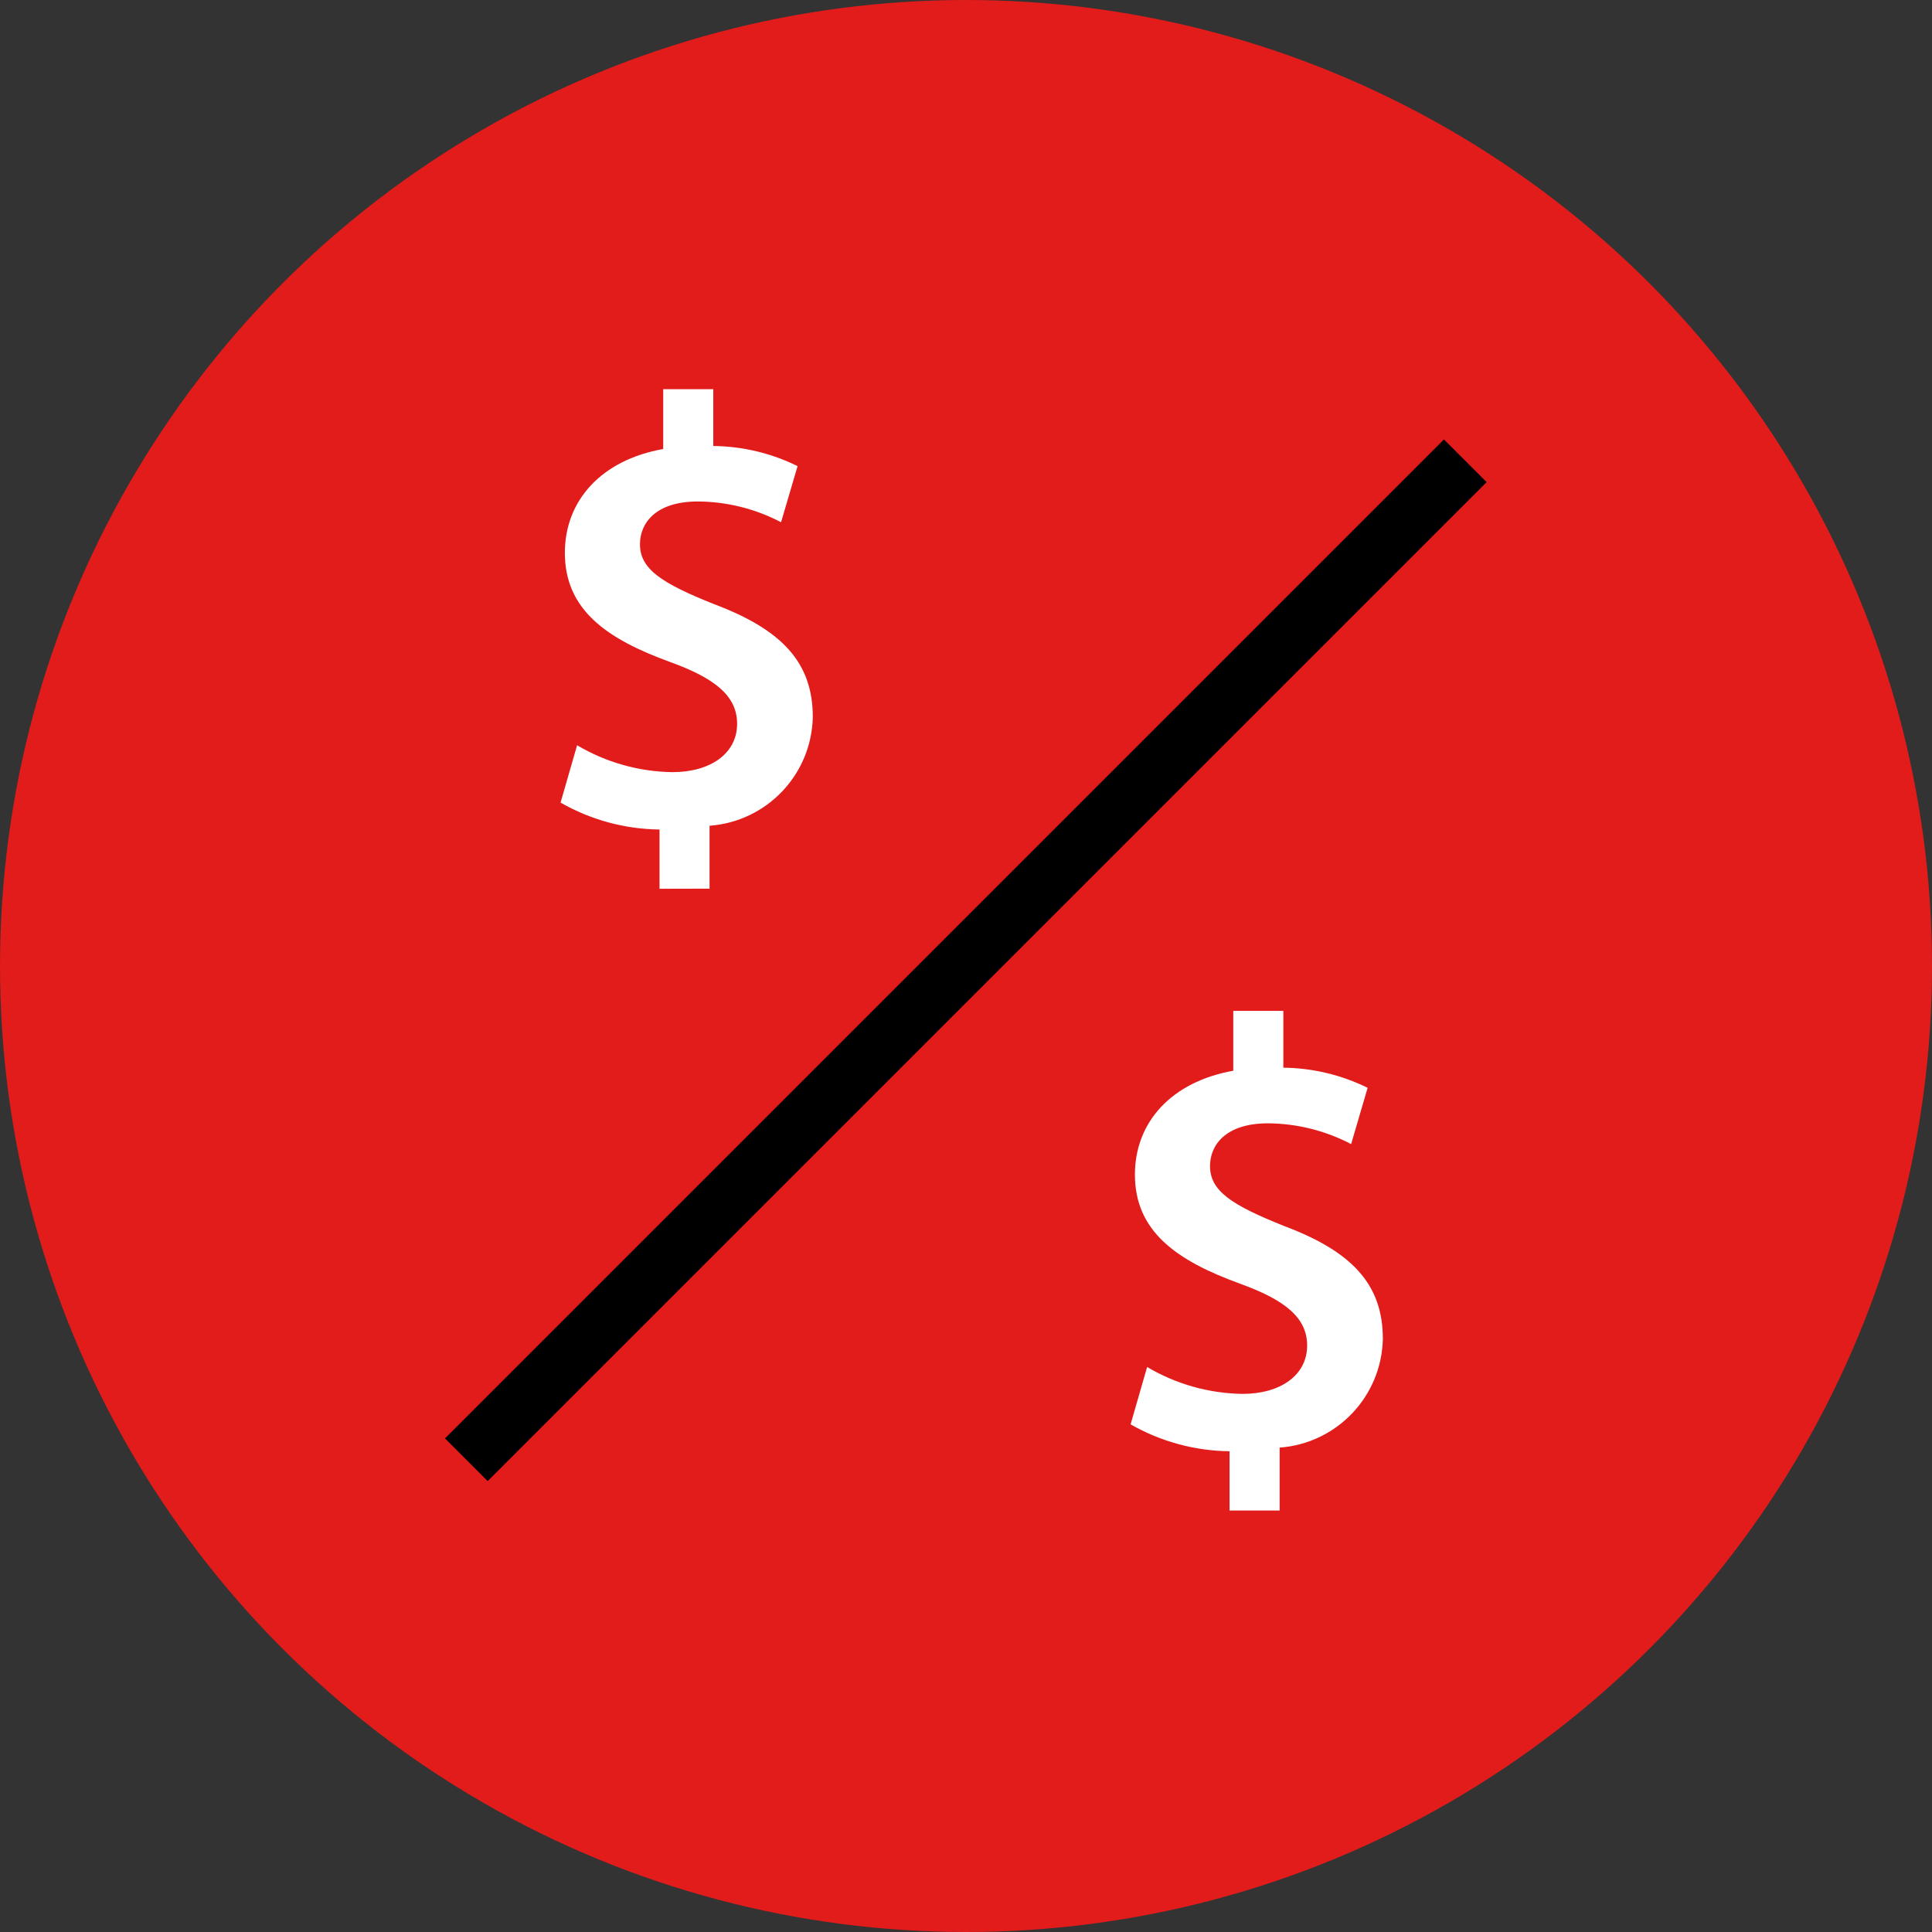
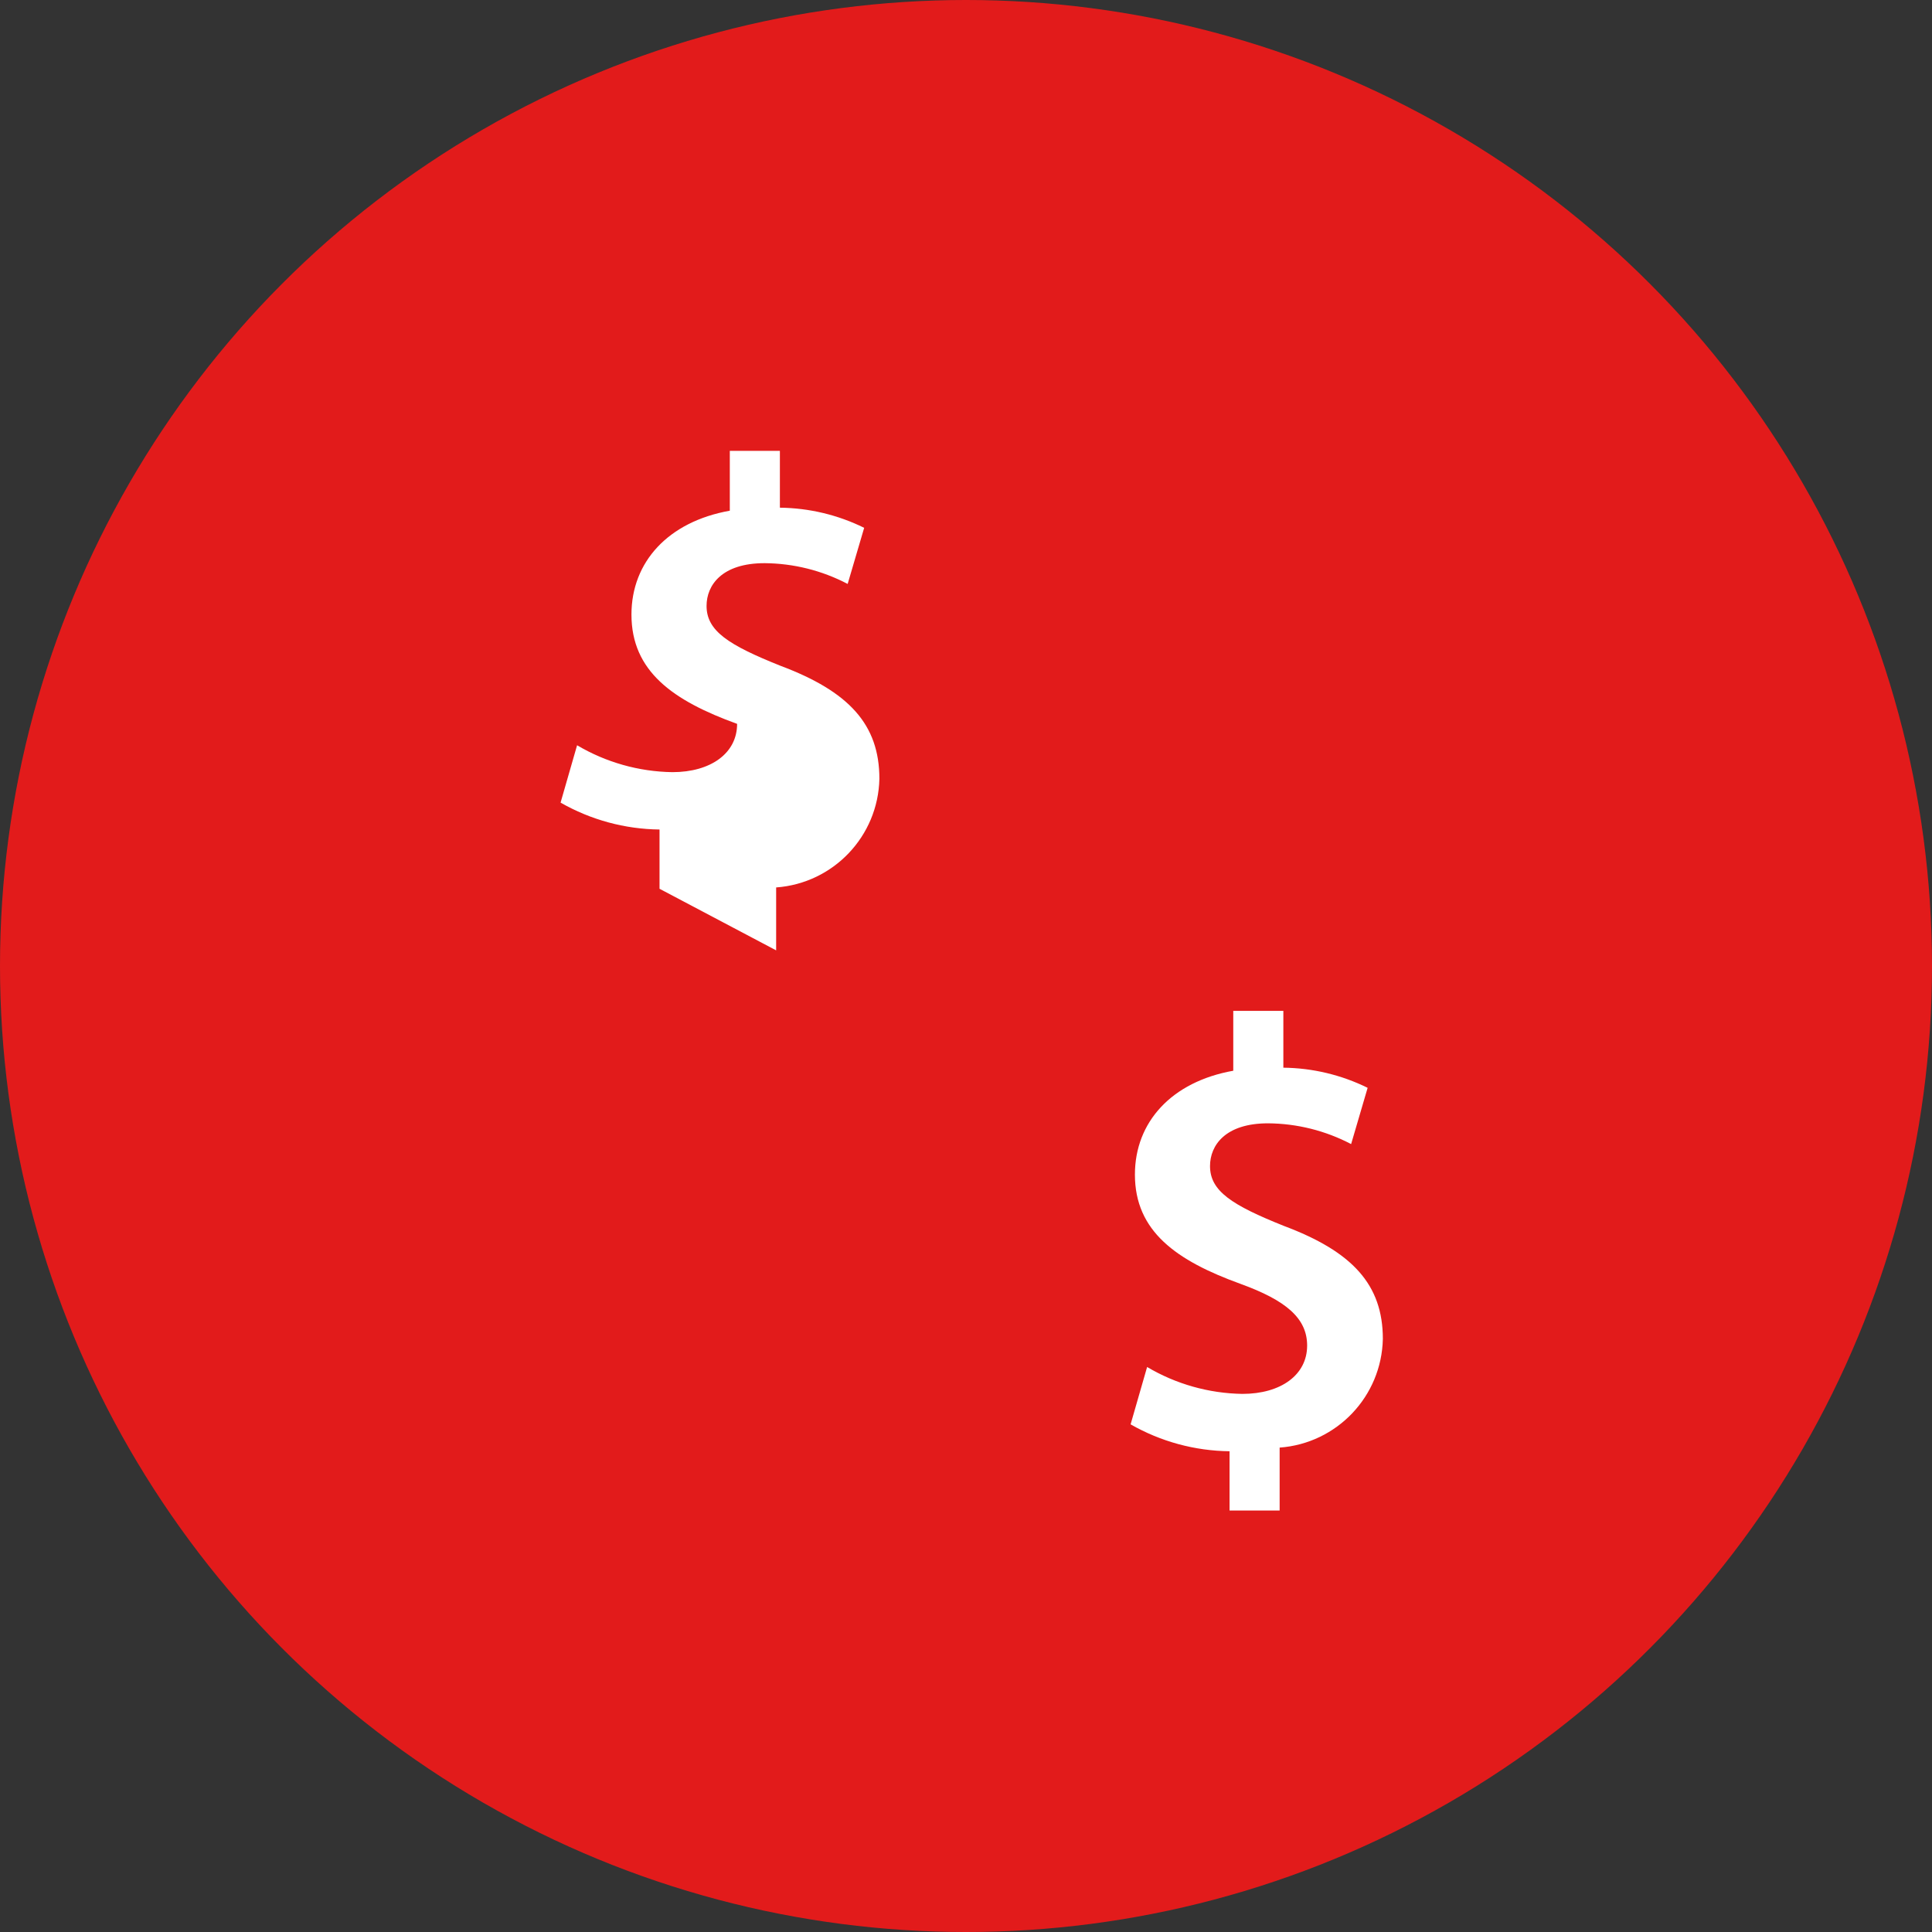
<svg xmlns="http://www.w3.org/2000/svg" version="1.1" id="Layer_1" viewBox="0 0 512.005 512.005" xml:space="preserve">
  <rect x="0" y="0" width="512.005" height="512.005" fill="#333333" stroke="none" />
  <circle style="fill:#E21B1B;" cx="256.003" cy="256.003" r="256.003" />
-   <rect x="68.783" y="246.482" transform="matrix(0.707 -0.707 0.707 0.707 -104.963 255.561)" width="374.449" height="16" />
  <g>
    <path style="fill:#FFFFFF;" d="M325.848,400.304V384.6c-9.206-0.103-18.233-2.558-26.224-7.128l4.376-15.2   c7.652,4.533,16.355,6.99,25.248,7.128c10.192,0,17.16-5.024,17.16-12.8c0-7.288-5.664-12-17.64-16.352   c-17-6.152-28-13.92-28-28.968c0-13.92,9.712-24.608,26.064-27.52v-15.864h13.272v15.056c7.75,0.084,15.384,1.908,22.336,5.336   l-4.376,14.912c-6.795-3.564-14.344-5.451-22.016-5.504c-11.328,0-15.376,5.832-15.376,11.328c0,6.64,5.824,10.36,19.584,15.864   c18.128,6.8,26.216,15.536,26.216,29.944c-0.323,15.218-12.171,27.693-27.352,28.8v16.672H325.848z" />
-     <path style="fill:#FFFFFF;" d="M174.784,235.536v-15.704c-9.206-0.103-18.233-2.558-26.224-7.128l4.376-15.2   c7.652,4.533,16.355,6.99,25.248,7.128c10.192,0,17.16-5.024,17.16-12.8c0-7.288-5.664-12-17.648-16.352   c-16.992-6.152-28-13.92-28-28.968c0-13.92,9.712-24.608,26.064-27.52v-15.855h13.272v15.056c7.75,0.084,15.384,1.908,22.336,5.336   l-4.376,14.872c-6.795-3.564-14.344-5.451-22.016-5.504c-11.328,0-15.376,5.832-15.376,11.328c0,6.64,5.824,10.36,19.584,15.864   c18.128,6.8,26.216,15.536,26.216,29.944c-0.323,15.221-12.175,27.697-27.36,28.8v16.672L174.784,235.536z" />
+     <path style="fill:#FFFFFF;" d="M174.784,235.536v-15.704c-9.206-0.103-18.233-2.558-26.224-7.128l4.376-15.2   c7.652,4.533,16.355,6.99,25.248,7.128c10.192,0,17.16-5.024,17.16-12.8c-16.992-6.152-28-13.92-28-28.968c0-13.92,9.712-24.608,26.064-27.52v-15.855h13.272v15.056c7.75,0.084,15.384,1.908,22.336,5.336   l-4.376,14.872c-6.795-3.564-14.344-5.451-22.016-5.504c-11.328,0-15.376,5.832-15.376,11.328c0,6.64,5.824,10.36,19.584,15.864   c18.128,6.8,26.216,15.536,26.216,29.944c-0.323,15.221-12.175,27.697-27.36,28.8v16.672L174.784,235.536z" />
  </g>
</svg>